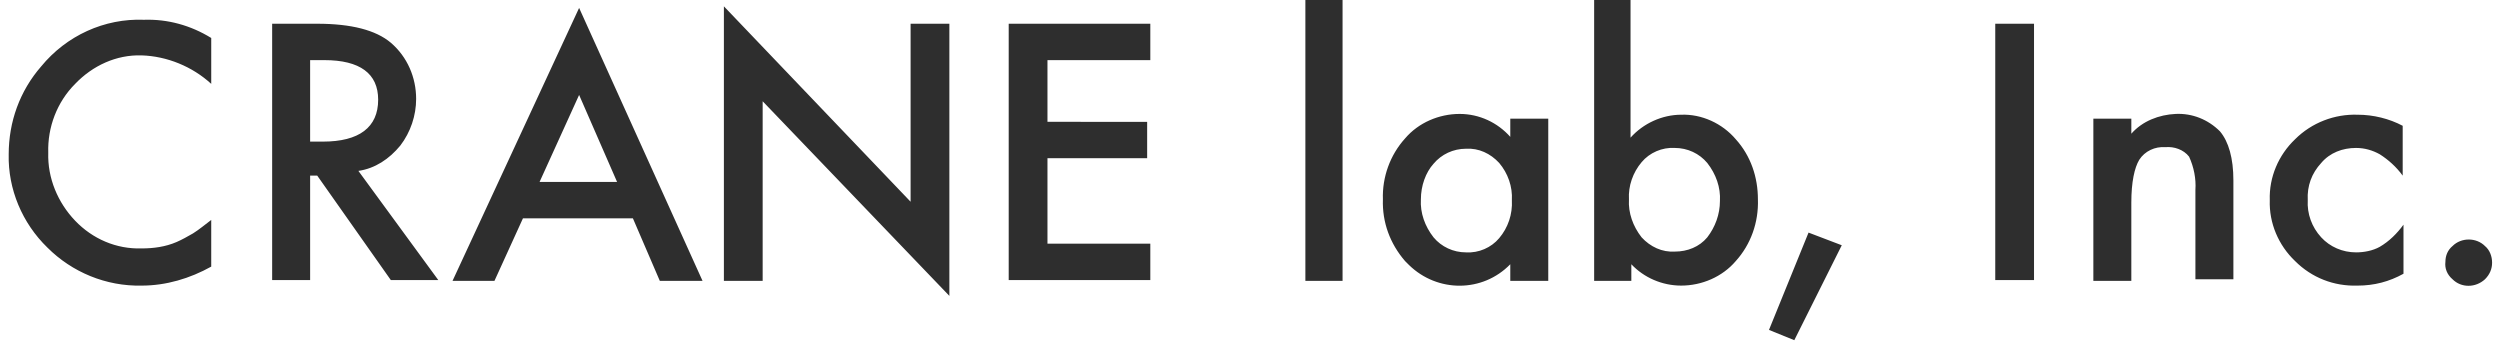
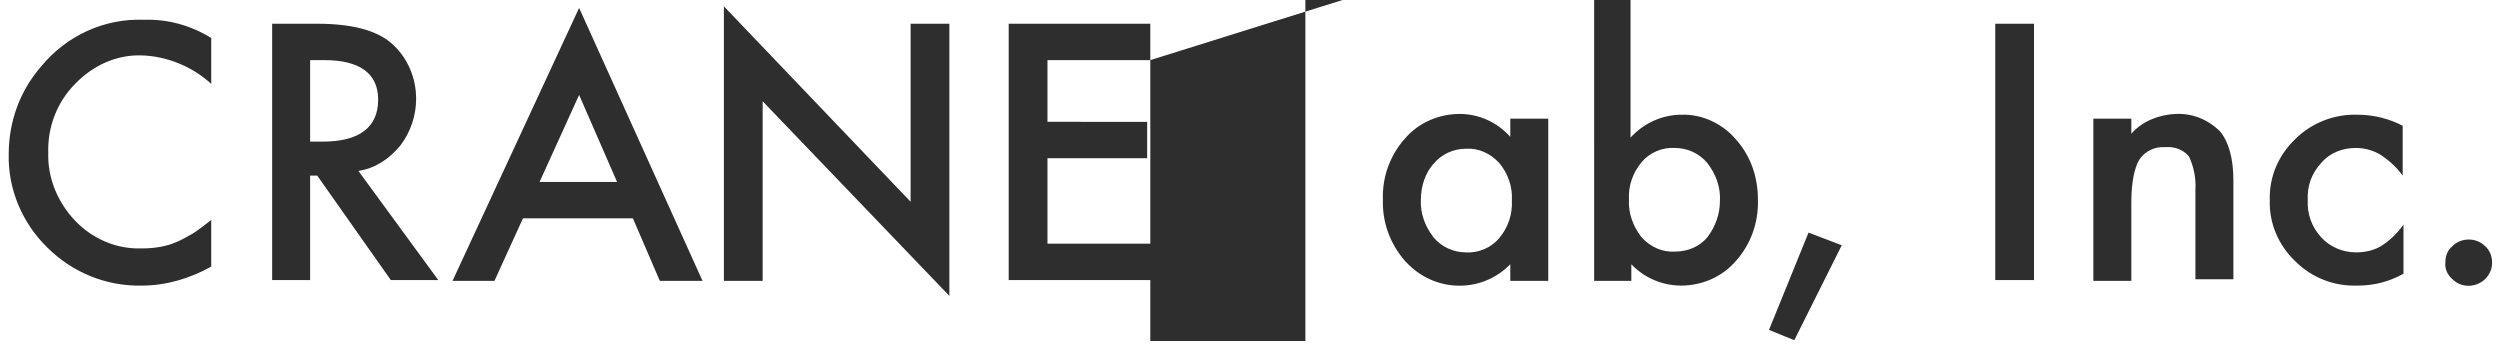
<svg xmlns="http://www.w3.org/2000/svg" version="1.1" id="logo-text" x="0px" y="0px" viewBox="0 0 316 44" style="enable-background:new 0 0 316 44;" xml:space="preserve">
  <style type="text/css">
	.st0{fill:#2E2E2E;}
</style>
-   <path class="st0" d="M26.7,4.8v5.8c-2.4-2.2-5.6-3.5-8.8-3.6s-6.2,1.3-8.4,3.6c-2.3,2.3-3.5,5.5-3.4,8.7c-0.1,3.2,1.2,6.3,3.4,8.6  s5.2,3.6,8.4,3.5c1.5,0,3-0.2,4.4-0.8c0.7-0.3,1.4-0.7,2.1-1.1c0.8-0.5,1.5-1.1,2.3-1.7v5.9c-2.7,1.5-5.7,2.4-8.8,2.4  c-4.5,0.1-8.8-1.7-11.9-4.8c-3.2-3.1-5-7.4-4.9-11.8c0-4.1,1.4-8,4.1-11.1c3.2-3.9,8-6.1,13-5.9C21.2,2.4,24.1,3.2,26.7,4.8z   M45.3,21.6l10.1,13.8h-6l-9.3-13.2h-0.9v13.2h-4.8V3h5.7c4.3,0,7.4,0.8,9.3,2.4c2.1,1.8,3.2,4.4,3.2,7.1c0,2.1-0.7,4.2-2,5.9  C49.2,20.1,47.4,21.3,45.3,21.6z M39.2,17.9h1.6c4.6,0,7-1.8,7-5.3c0-3.3-2.3-5-6.8-5h-1.8V17.9z M80,27.6H66.1l-3.6,7.9h-5.3  L73.2,1l15.6,34.5h-5.4L80,27.6z M78,23l-4.8-11l-5,11H78z M91.5,35.5V0.8l23.6,24.7V3h4.9v34.4L96.4,12.8v22.7H91.5z M145.4,7.6  h-13v7.8H145V20h-12.6v10.8h13v4.6h-17.9V3h17.9V7.6z M169.7,0v35.5H165V0H169.7z M190.9,15h4.8v20.5h-4.8v-2.1  c-3.5,3.6-9.2,3.6-12.8,0.1c-0.2-0.2-0.3-0.3-0.5-0.5c-1.9-2.2-2.9-4.9-2.8-7.8c-0.1-2.8,0.9-5.6,2.8-7.7c1.7-2,4.3-3.1,6.9-3.1  c2.5,0,4.8,1.1,6.4,2.9L190.9,15z M179.6,25.2c-0.1,1.7,0.5,3.4,1.6,4.8c1,1.2,2.5,1.9,4.1,1.9c1.6,0.1,3.2-0.6,4.2-1.8  c1.1-1.3,1.7-3,1.6-4.8c0.1-1.7-0.5-3.4-1.6-4.7c-1.1-1.2-2.6-1.9-4.2-1.8c-1.6,0-3.1,0.7-4.1,1.9C180.2,21.8,179.6,23.5,179.6,25.2  z M206.1,0v17.4c1.6-1.8,4-2.9,6.4-2.9c2.6-0.1,5.2,1.1,6.9,3.1c1.9,2.1,2.8,4.8,2.8,7.6c0.1,2.9-0.9,5.7-2.8,7.8  c-1.7,2-4.3,3.1-6.9,3.1c-2.4,0-4.7-1-6.3-2.7v2.1h-4.7V0H206.1z M217.4,25.4c0.1-1.7-0.5-3.4-1.6-4.8c-1-1.2-2.5-1.9-4.1-1.9  c-1.6-0.1-3.2,0.6-4.2,1.8c-1.1,1.3-1.7,3-1.6,4.7c-0.1,1.7,0.5,3.4,1.6,4.8c1.1,1.2,2.6,1.9,4.2,1.8c1.6,0,3.1-0.6,4.1-1.8  C216.8,28.7,217.4,27.1,217.4,25.4z M228.6,29.4l4.2,1.6l-6,12l-3.2-1.3L228.6,29.4z M257.1,3v32.4h-4.9V3H257.1z M264.6,15h4.8v1.9  c1.4-1.6,3.5-2.4,5.6-2.5s4.1,0.7,5.6,2.2c1.1,1.3,1.7,3.4,1.7,6.2v12.5h-4.8V24c0.1-1.4-0.2-2.9-0.8-4.2c-0.7-0.9-1.9-1.3-3-1.2  c-1.3-0.1-2.6,0.5-3.3,1.6c-0.6,1-1,2.8-1,5.4v9.9h-4.8L264.6,15z M303.7,15.9v6.3c-0.8-1.1-1.8-2-2.9-2.7c-0.9-0.5-1.9-0.8-3-0.8  c-1.7,0-3.3,0.6-4.4,1.9c-1.2,1.3-1.8,2.9-1.7,4.7c-0.1,1.7,0.5,3.4,1.7,4.7c1.1,1.2,2.7,1.9,4.4,1.9c1,0,2.1-0.2,3-0.7  c1.2-0.7,2.2-1.7,3-2.8v6.2c-1.8,1-3.7,1.5-5.8,1.5c-3,0.1-5.8-1-7.9-3.1c-2.1-2-3.3-4.8-3.2-7.7c-0.1-2.9,1.1-5.7,3.2-7.7  c2.1-2.1,5-3.2,7.9-3.1C300,14.5,302,15,303.7,15.9z M309.1,33.1c0-0.8,0.3-1.5,0.9-2c1.1-1.1,3-1.1,4.1,0l0,0  c0.6,0.5,0.9,1.3,0.9,2.1s-0.3,1.5-0.9,2.1c-1.2,1.1-3,1.1-4.1,0C309.3,34.7,309,33.9,309.1,33.1z" />
+   <path class="st0" d="M26.7,4.8v5.8c-2.4-2.2-5.6-3.5-8.8-3.6s-6.2,1.3-8.4,3.6c-2.3,2.3-3.5,5.5-3.4,8.7c-0.1,3.2,1.2,6.3,3.4,8.6  s5.2,3.6,8.4,3.5c1.5,0,3-0.2,4.4-0.8c0.7-0.3,1.4-0.7,2.1-1.1c0.8-0.5,1.5-1.1,2.3-1.7v5.9c-2.7,1.5-5.7,2.4-8.8,2.4  c-4.5,0.1-8.8-1.7-11.9-4.8c-3.2-3.1-5-7.4-4.9-11.8c0-4.1,1.4-8,4.1-11.1c3.2-3.9,8-6.1,13-5.9C21.2,2.4,24.1,3.2,26.7,4.8z   M45.3,21.6l10.1,13.8h-6l-9.3-13.2h-0.9v13.2h-4.8V3h5.7c4.3,0,7.4,0.8,9.3,2.4c2.1,1.8,3.2,4.4,3.2,7.1c0,2.1-0.7,4.2-2,5.9  C49.2,20.1,47.4,21.3,45.3,21.6z M39.2,17.9h1.6c4.6,0,7-1.8,7-5.3c0-3.3-2.3-5-6.8-5h-1.8V17.9z M80,27.6H66.1l-3.6,7.9h-5.3  L73.2,1l15.6,34.5h-5.4L80,27.6z M78,23l-4.8-11l-5,11H78z M91.5,35.5V0.8l23.6,24.7V3h4.9v34.4L96.4,12.8v22.7H91.5z M145.4,7.6  h-13v7.8H145V20h-12.6v10.8h13v4.6h-17.9V3h17.9V7.6z v35.5H165V0H169.7z M190.9,15h4.8v20.5h-4.8v-2.1  c-3.5,3.6-9.2,3.6-12.8,0.1c-0.2-0.2-0.3-0.3-0.5-0.5c-1.9-2.2-2.9-4.9-2.8-7.8c-0.1-2.8,0.9-5.6,2.8-7.7c1.7-2,4.3-3.1,6.9-3.1  c2.5,0,4.8,1.1,6.4,2.9L190.9,15z M179.6,25.2c-0.1,1.7,0.5,3.4,1.6,4.8c1,1.2,2.5,1.9,4.1,1.9c1.6,0.1,3.2-0.6,4.2-1.8  c1.1-1.3,1.7-3,1.6-4.8c0.1-1.7-0.5-3.4-1.6-4.7c-1.1-1.2-2.6-1.9-4.2-1.8c-1.6,0-3.1,0.7-4.1,1.9C180.2,21.8,179.6,23.5,179.6,25.2  z M206.1,0v17.4c1.6-1.8,4-2.9,6.4-2.9c2.6-0.1,5.2,1.1,6.9,3.1c1.9,2.1,2.8,4.8,2.8,7.6c0.1,2.9-0.9,5.7-2.8,7.8  c-1.7,2-4.3,3.1-6.9,3.1c-2.4,0-4.7-1-6.3-2.7v2.1h-4.7V0H206.1z M217.4,25.4c0.1-1.7-0.5-3.4-1.6-4.8c-1-1.2-2.5-1.9-4.1-1.9  c-1.6-0.1-3.2,0.6-4.2,1.8c-1.1,1.3-1.7,3-1.6,4.7c-0.1,1.7,0.5,3.4,1.6,4.8c1.1,1.2,2.6,1.9,4.2,1.8c1.6,0,3.1-0.6,4.1-1.8  C216.8,28.7,217.4,27.1,217.4,25.4z M228.6,29.4l4.2,1.6l-6,12l-3.2-1.3L228.6,29.4z M257.1,3v32.4h-4.9V3H257.1z M264.6,15h4.8v1.9  c1.4-1.6,3.5-2.4,5.6-2.5s4.1,0.7,5.6,2.2c1.1,1.3,1.7,3.4,1.7,6.2v12.5h-4.8V24c0.1-1.4-0.2-2.9-0.8-4.2c-0.7-0.9-1.9-1.3-3-1.2  c-1.3-0.1-2.6,0.5-3.3,1.6c-0.6,1-1,2.8-1,5.4v9.9h-4.8L264.6,15z M303.7,15.9v6.3c-0.8-1.1-1.8-2-2.9-2.7c-0.9-0.5-1.9-0.8-3-0.8  c-1.7,0-3.3,0.6-4.4,1.9c-1.2,1.3-1.8,2.9-1.7,4.7c-0.1,1.7,0.5,3.4,1.7,4.7c1.1,1.2,2.7,1.9,4.4,1.9c1,0,2.1-0.2,3-0.7  c1.2-0.7,2.2-1.7,3-2.8v6.2c-1.8,1-3.7,1.5-5.8,1.5c-3,0.1-5.8-1-7.9-3.1c-2.1-2-3.3-4.8-3.2-7.7c-0.1-2.9,1.1-5.7,3.2-7.7  c2.1-2.1,5-3.2,7.9-3.1C300,14.5,302,15,303.7,15.9z M309.1,33.1c0-0.8,0.3-1.5,0.9-2c1.1-1.1,3-1.1,4.1,0l0,0  c0.6,0.5,0.9,1.3,0.9,2.1s-0.3,1.5-0.9,2.1c-1.2,1.1-3,1.1-4.1,0C309.3,34.7,309,33.9,309.1,33.1z" />
</svg>